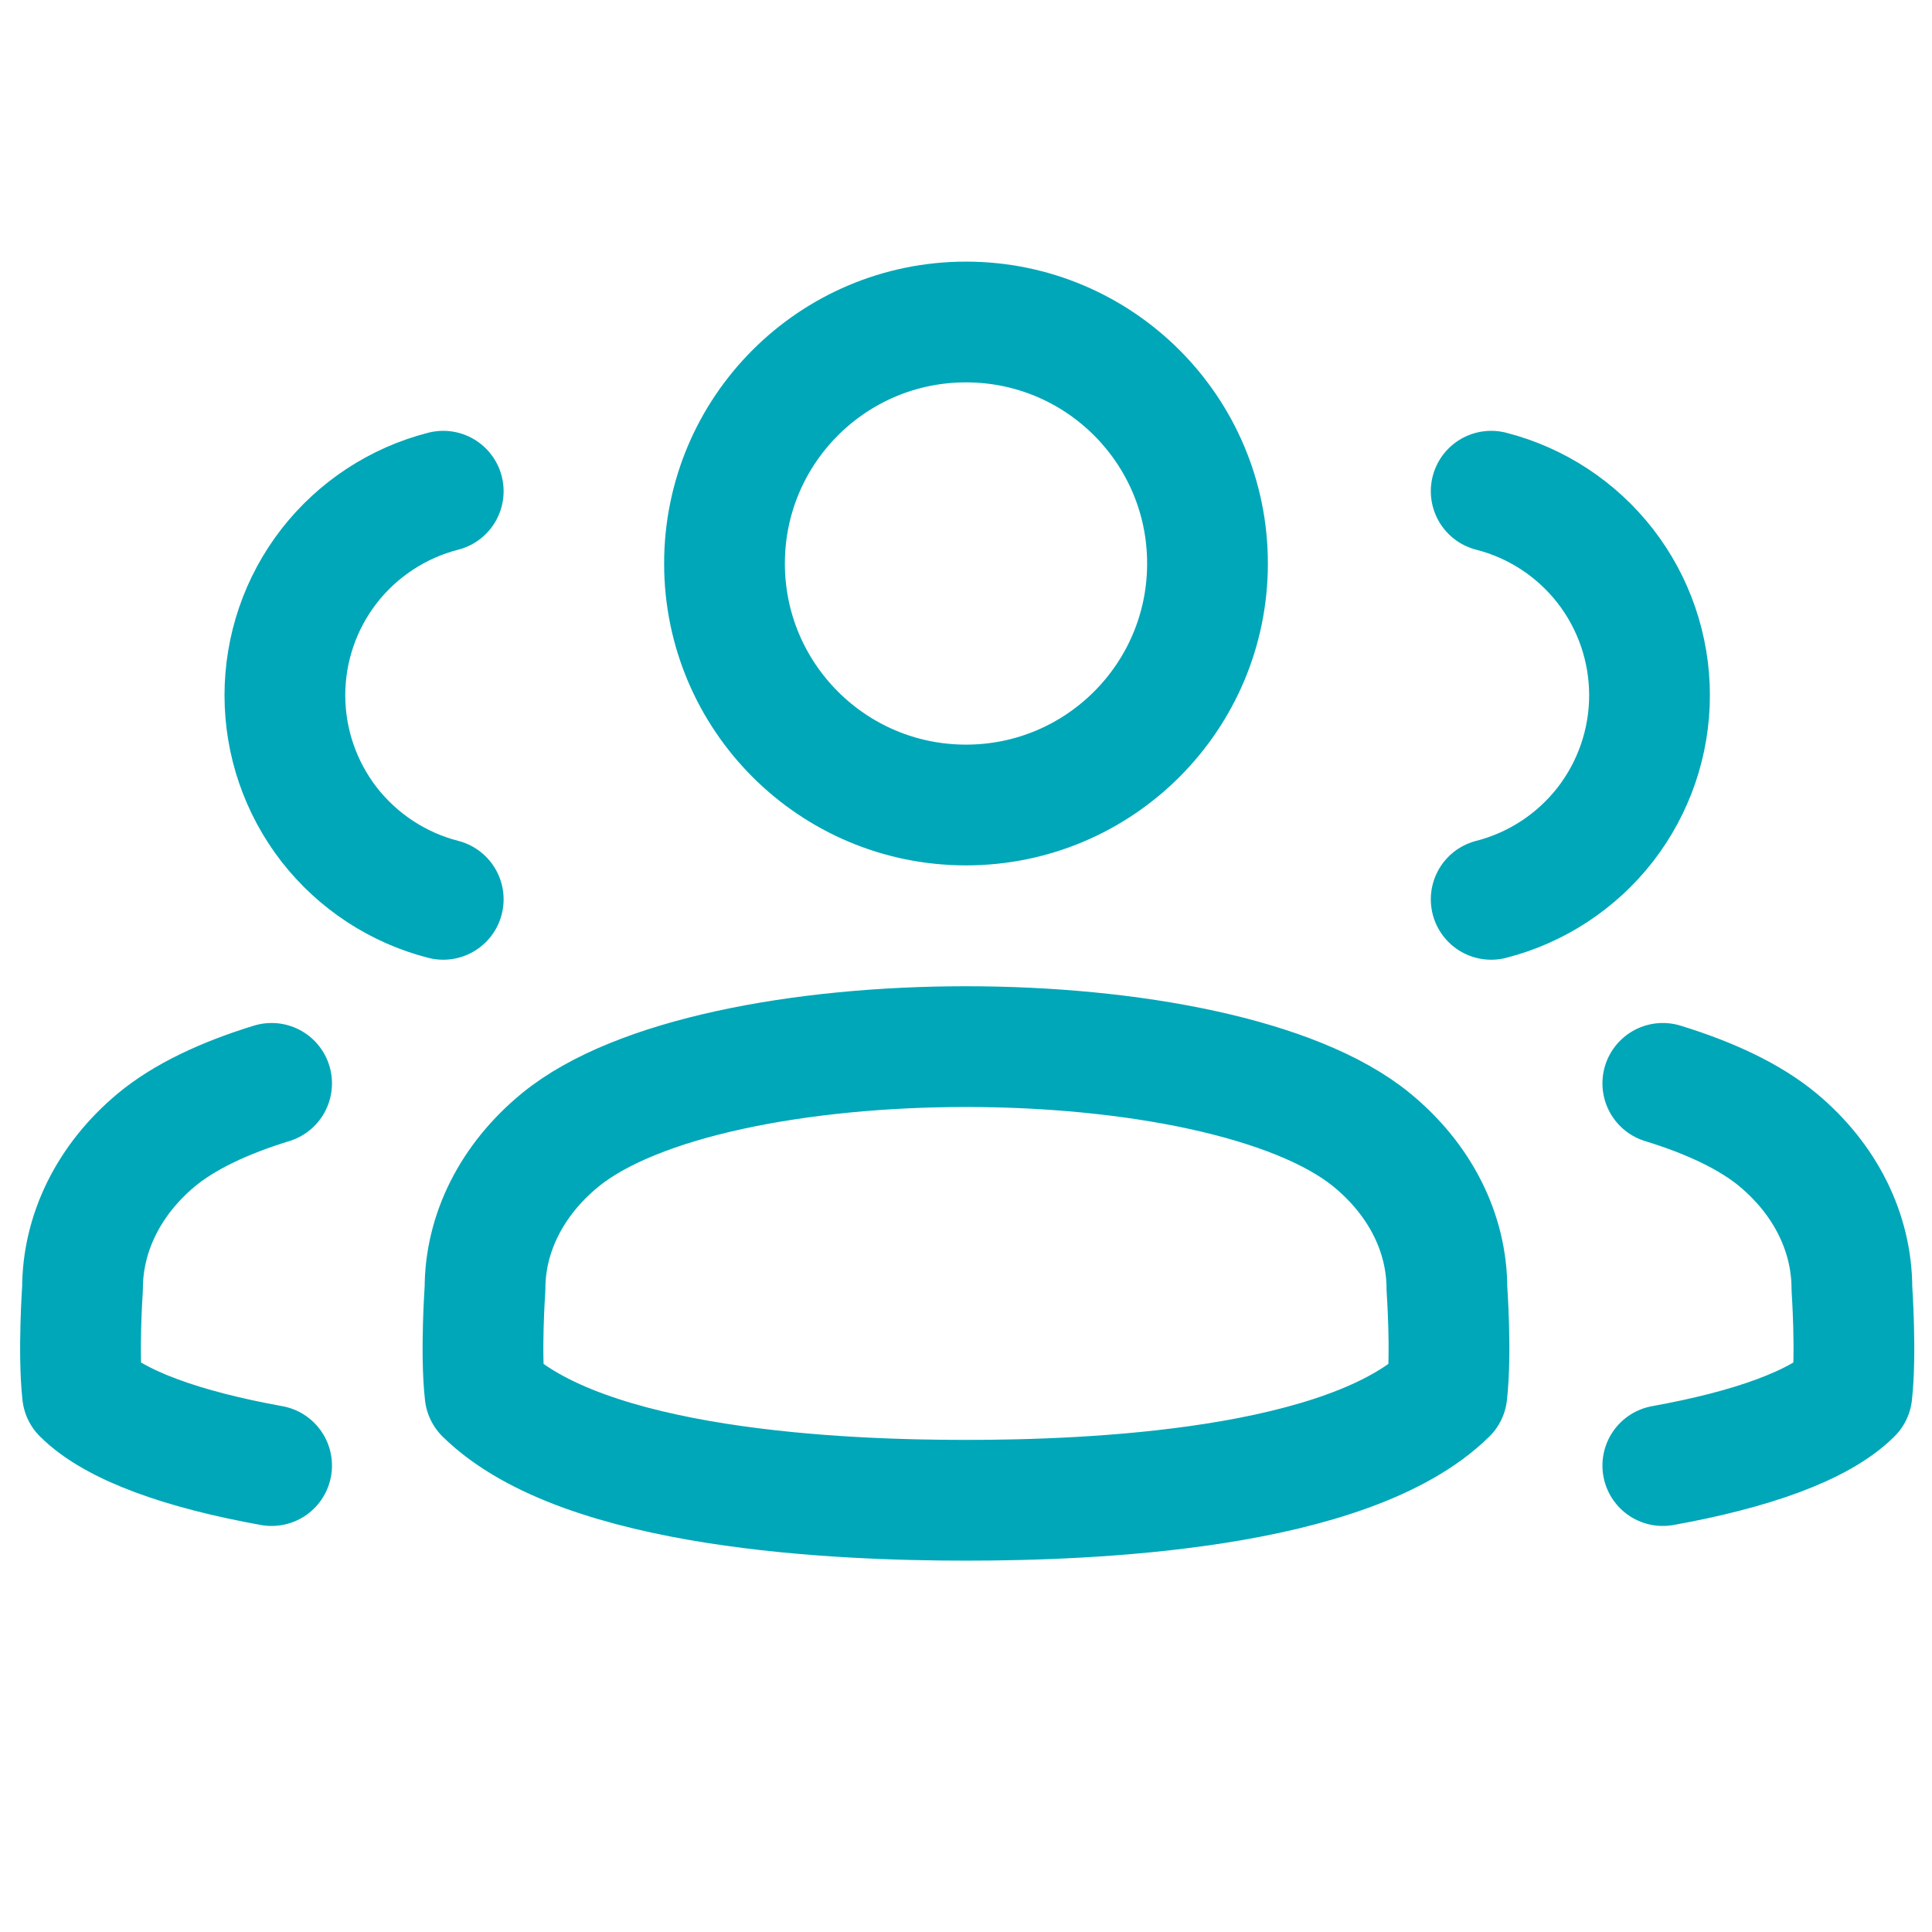
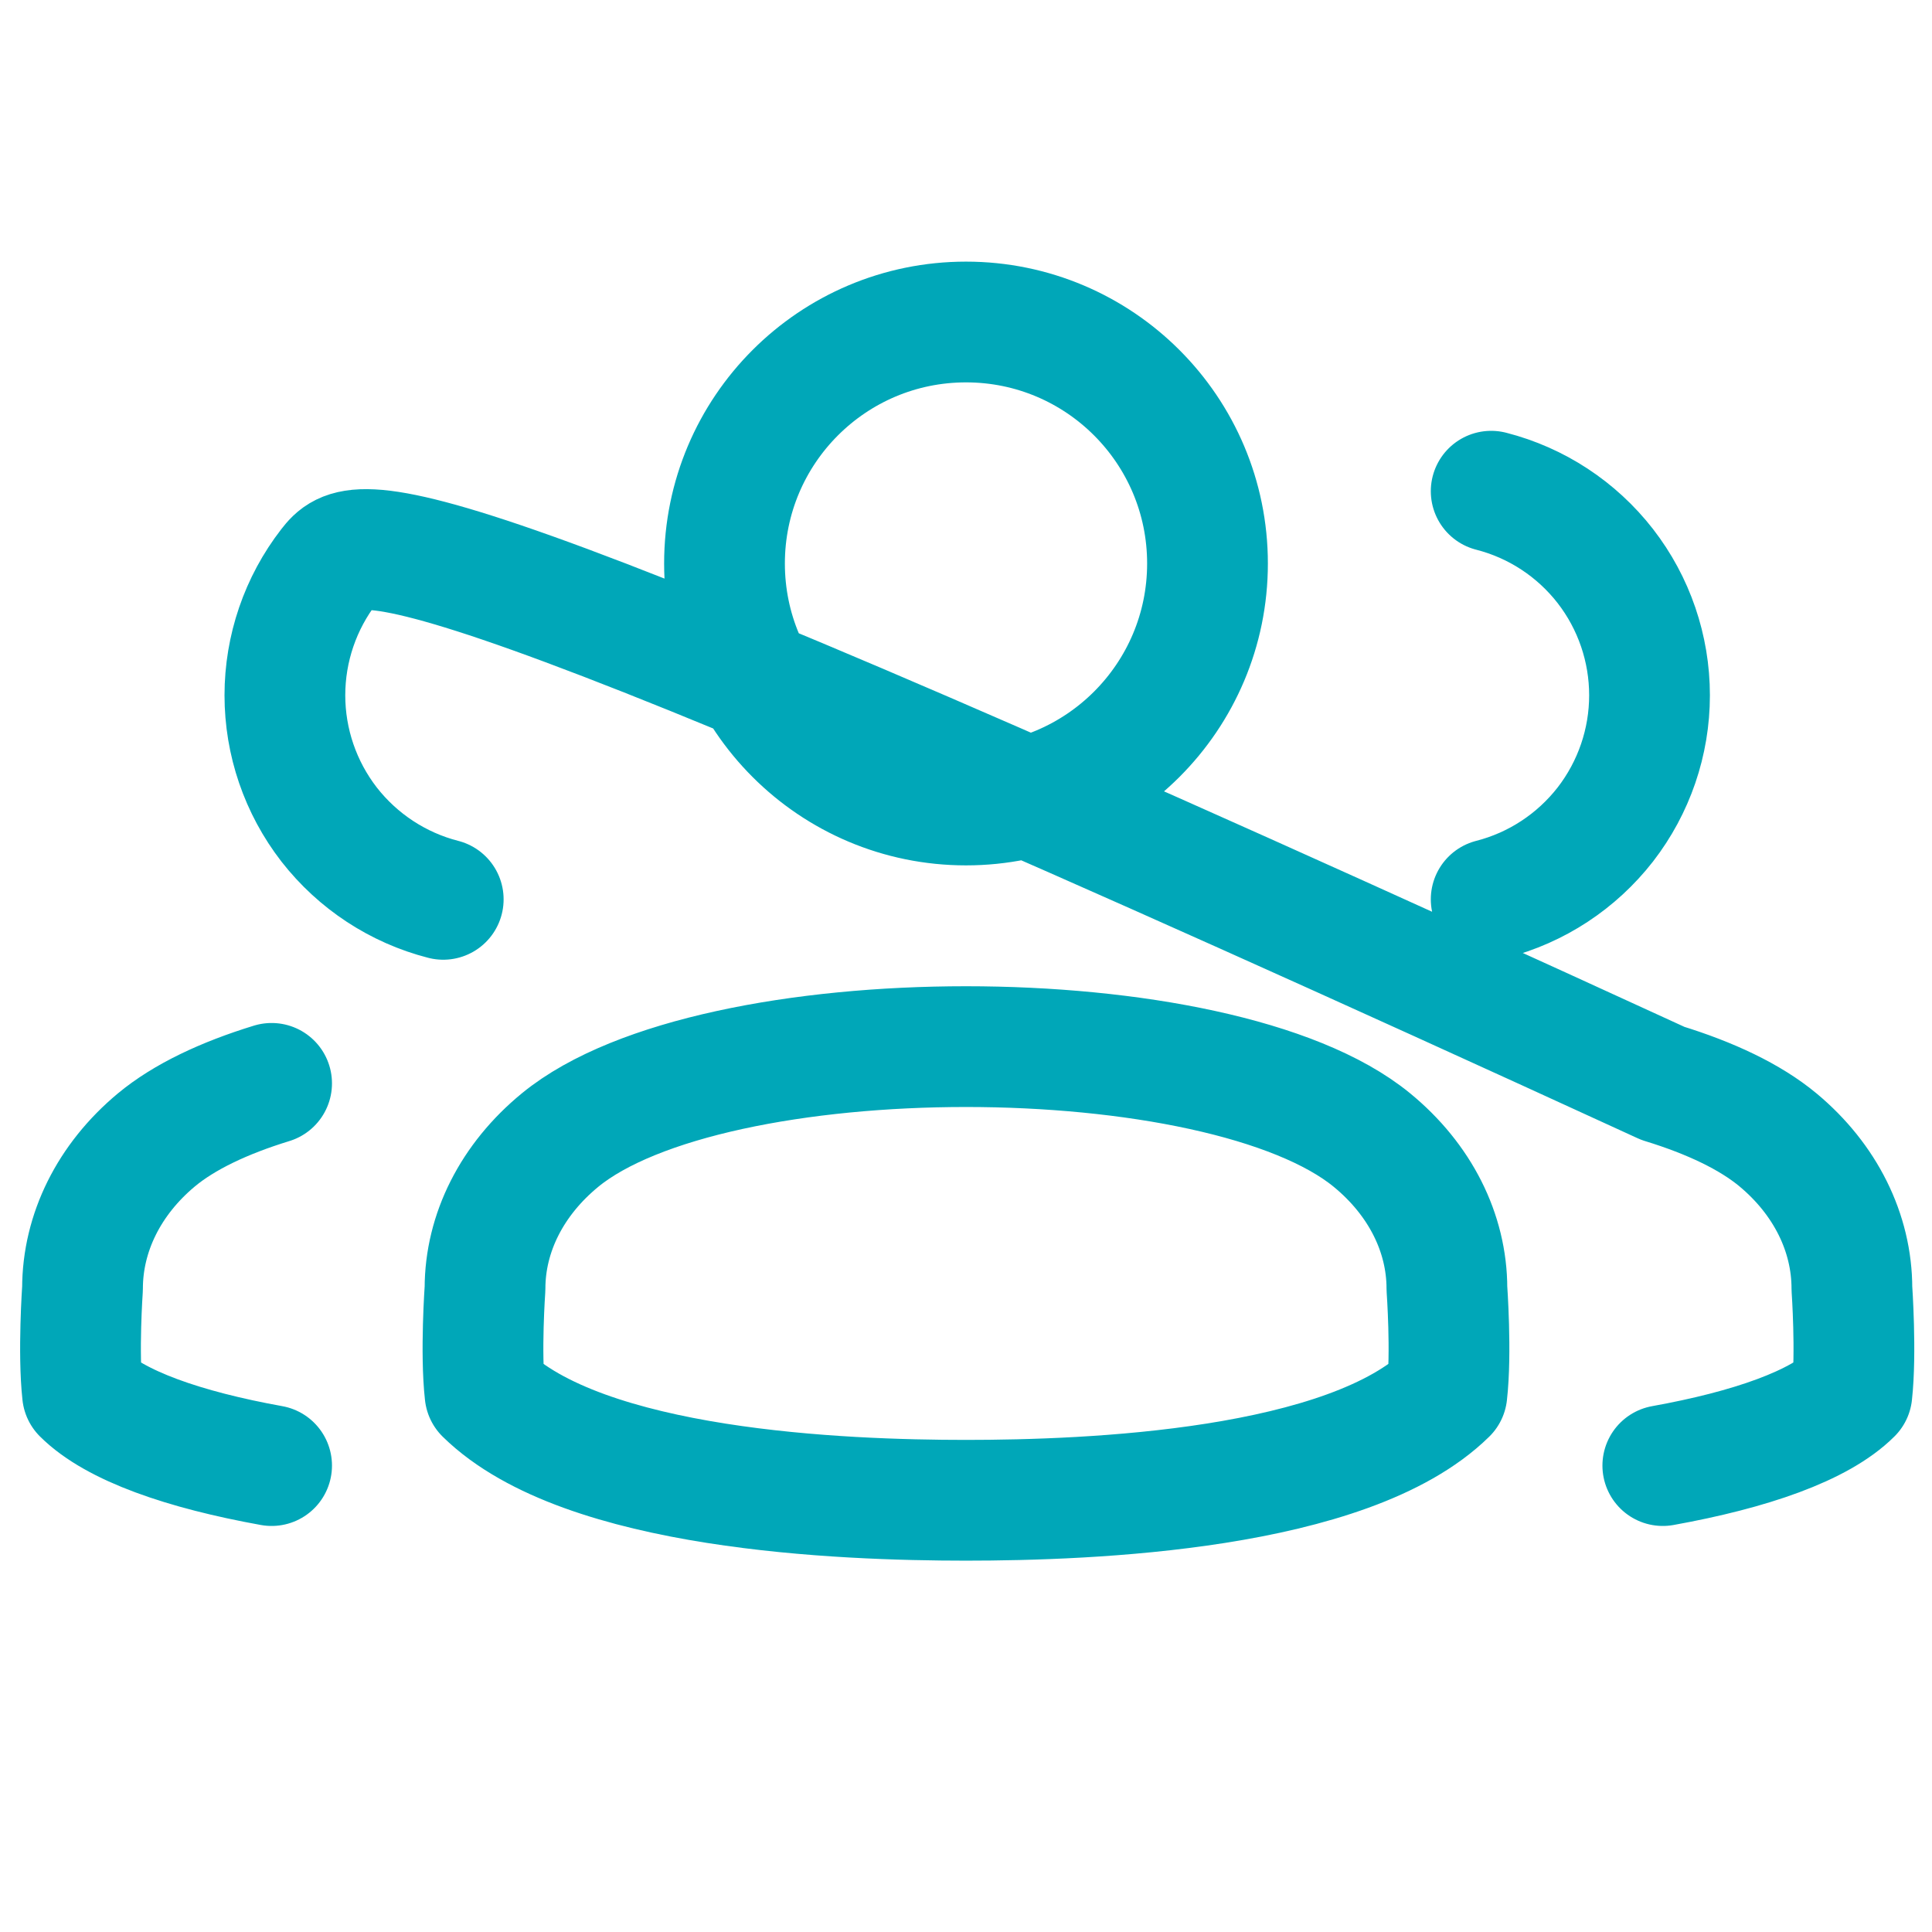
<svg xmlns="http://www.w3.org/2000/svg" width="24" height="24" viewBox="0 0 24 24" fill="none">
-   <path d="M18.524 6.102C19.087 6.246 19.585 6.573 19.942 7.032C20.298 7.491 20.491 8.056 20.491 8.637C20.491 9.218 20.298 9.782 19.942 10.242C19.585 10.7 19.087 11.028 18.524 11.172M20.656 18.206C21.743 18.01 22.604 17.712 23.005 17.312C23.061 16.805 23.005 16.007 23.005 16.007C23.005 15.314 22.675 14.65 22.088 14.161C21.742 13.873 21.246 13.639 20.656 13.458M5.506 6.102C4.944 6.246 4.445 6.573 4.088 7.032C3.732 7.491 3.539 8.056 3.539 8.637C3.539 9.218 3.732 9.782 4.088 10.242C4.445 10.7 4.944 11.028 5.506 11.172M3.374 18.206C2.287 18.01 1.426 17.712 1.025 17.312C0.969 16.805 1.025 16.007 1.025 16.007C1.025 15.314 1.355 14.65 1.942 14.161C2.288 13.873 2.784 13.639 3.374 13.458M15 7C15 8.657 13.657 10 12 10C10.343 10 9 8.657 9 7C9 5.343 10.343 4 12 4C13.657 4 15 5.343 15 7ZM17.974 17.312C18.032 16.805 17.974 16.007 17.974 16.007C17.974 15.315 17.639 14.651 17.041 14.161C15.154 12.615 8.846 12.615 6.959 14.161C6.361 14.651 6.025 15.315 6.025 16.007C6.025 16.007 5.968 16.805 6.025 17.312C7.249 18.514 10.463 18.637 12 18.637C13.537 18.637 16.751 18.514 17.974 17.312Z" stroke="#00A7B8" stroke-width="1.5" stroke-linecap="round" stroke-linejoin="round" />
+   <path d="M18.524 6.102C19.087 6.246 19.585 6.573 19.942 7.032C20.298 7.491 20.491 8.056 20.491 8.637C20.491 9.218 20.298 9.782 19.942 10.242C19.585 10.7 19.087 11.028 18.524 11.172M20.656 18.206C21.743 18.01 22.604 17.712 23.005 17.312C23.061 16.805 23.005 16.007 23.005 16.007C23.005 15.314 22.675 14.65 22.088 14.161C21.742 13.873 21.246 13.639 20.656 13.458C4.944 6.246 4.445 6.573 4.088 7.032C3.732 7.491 3.539 8.056 3.539 8.637C3.539 9.218 3.732 9.782 4.088 10.242C4.445 10.7 4.944 11.028 5.506 11.172M3.374 18.206C2.287 18.01 1.426 17.712 1.025 17.312C0.969 16.805 1.025 16.007 1.025 16.007C1.025 15.314 1.355 14.65 1.942 14.161C2.288 13.873 2.784 13.639 3.374 13.458M15 7C15 8.657 13.657 10 12 10C10.343 10 9 8.657 9 7C9 5.343 10.343 4 12 4C13.657 4 15 5.343 15 7ZM17.974 17.312C18.032 16.805 17.974 16.007 17.974 16.007C17.974 15.315 17.639 14.651 17.041 14.161C15.154 12.615 8.846 12.615 6.959 14.161C6.361 14.651 6.025 15.315 6.025 16.007C6.025 16.007 5.968 16.805 6.025 17.312C7.249 18.514 10.463 18.637 12 18.637C13.537 18.637 16.751 18.514 17.974 17.312Z" stroke="#00A7B8" stroke-width="1.5" stroke-linecap="round" stroke-linejoin="round" />
</svg>